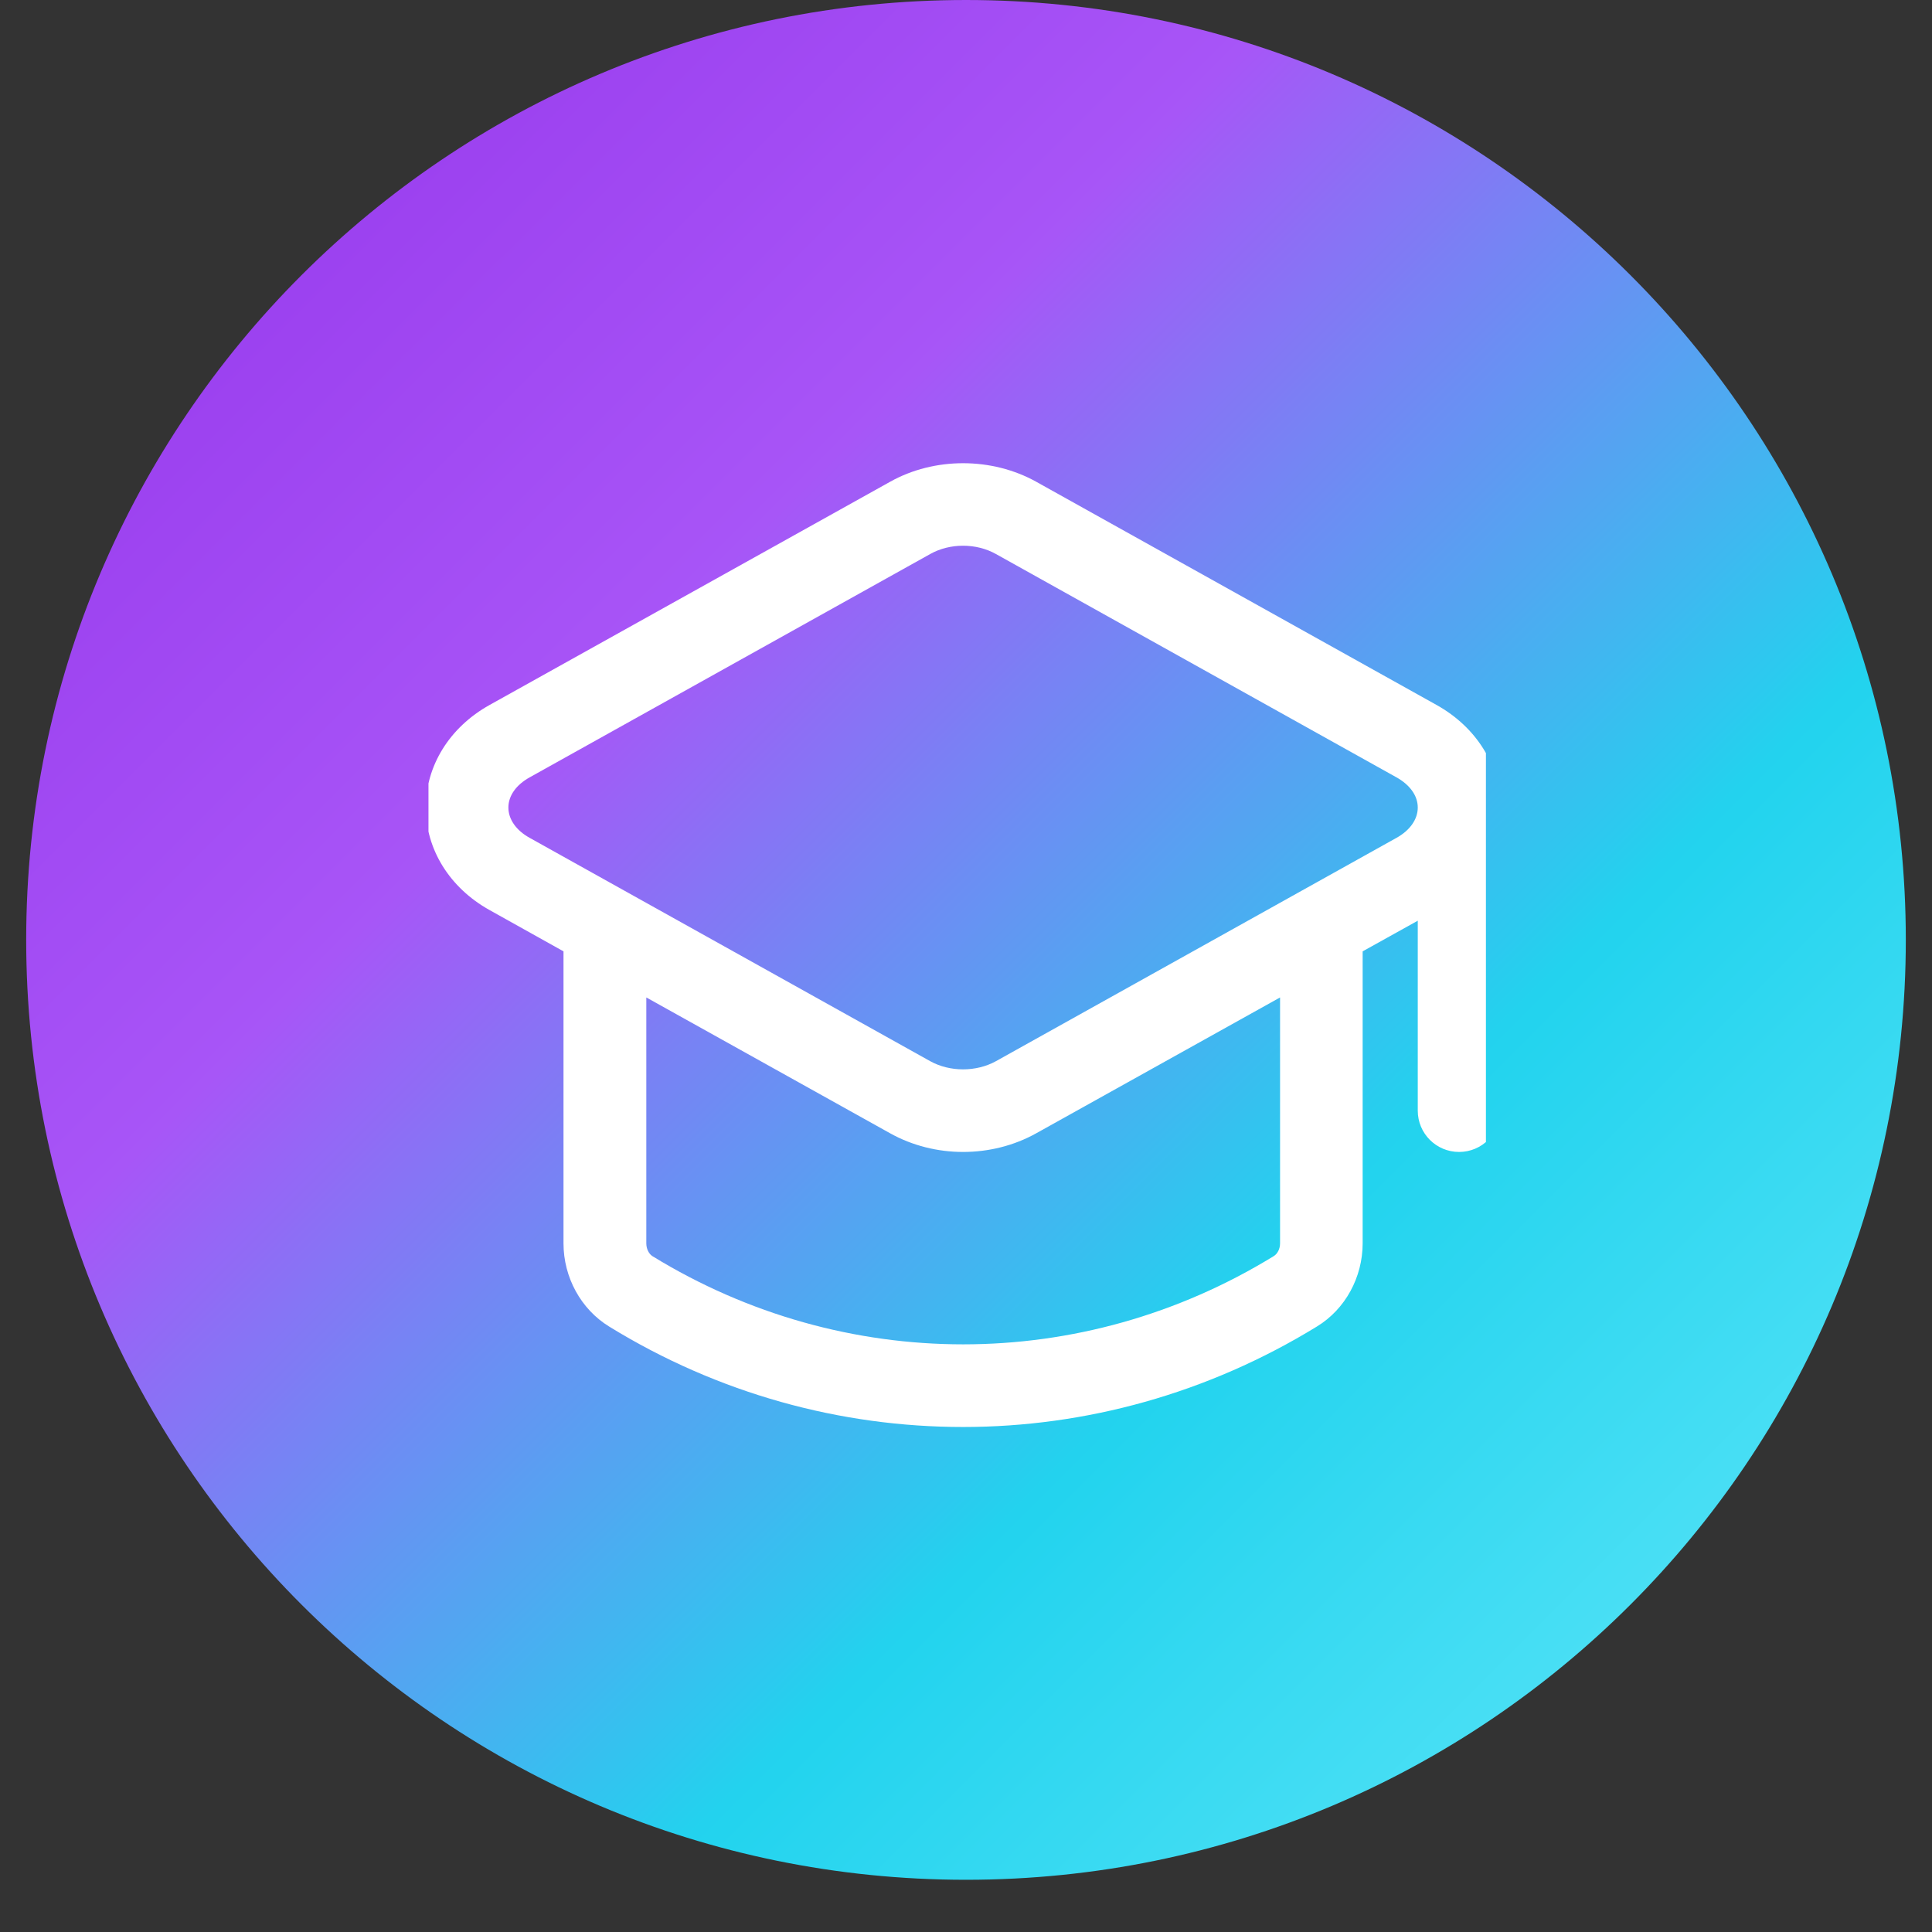
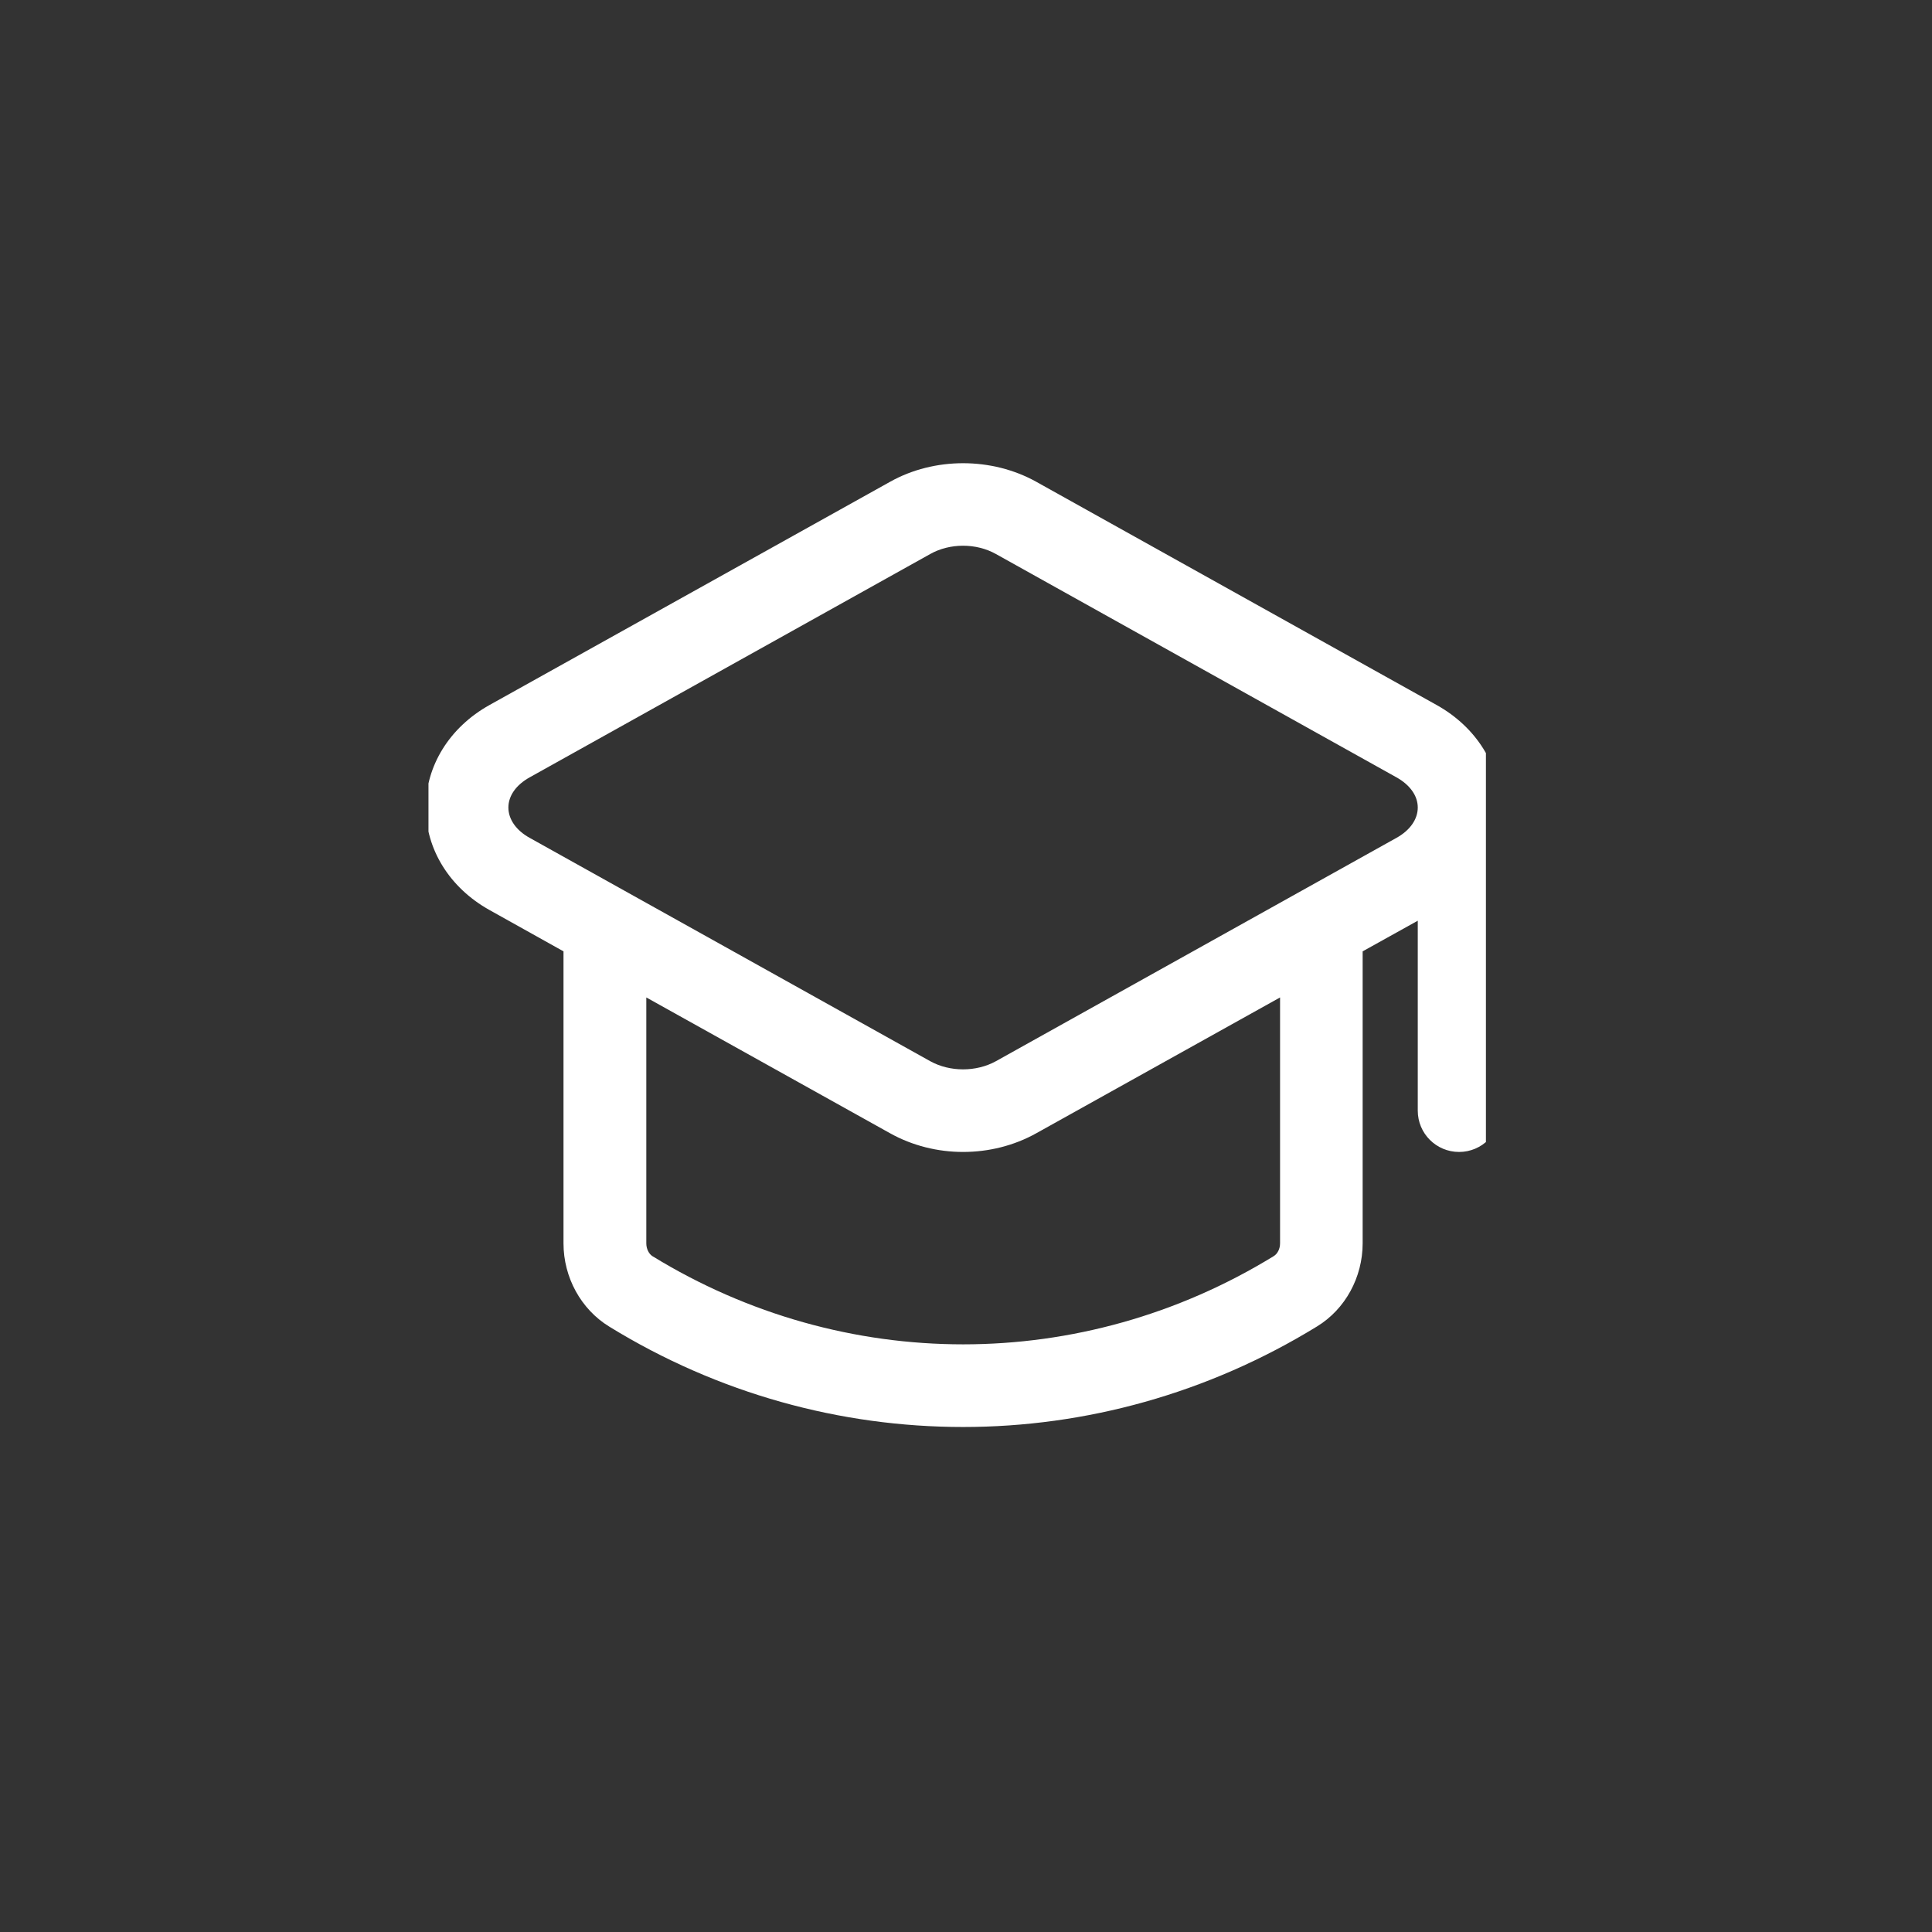
<svg xmlns="http://www.w3.org/2000/svg" width="48" zoomAndPan="magnify" viewBox="0 0 36 36" height="48" preserveAspectRatio="xMidYMid meet" version="1.0">
  <rect x="0" y="0" width="36" height="36" fill="#333333" stroke="none" />
  <defs>
    <clipPath id="06b47c054b">
      <path d="M 0.488 0 L 35.512 0 L 35.512 35.027 L 0.488 35.027 Z M 0.488 0 " clip-rule="nonzero" />
    </clipPath>
    <clipPath id="4c0dfe6c9a">
      <path d="M 18 0 C 8.328 0 0.488 7.84 0.488 17.512 C 0.488 27.188 8.328 35.027 18 35.027 C 27.672 35.027 35.512 27.188 35.512 17.512 C 35.512 7.84 27.672 0 18 0 Z M 18 0 " clip-rule="nonzero" />
    </clipPath>
    <clipPath id="89f8e41128">
-       <path d="M 0.488 0 L 35.512 0 L 35.512 35.027 L 0.488 35.027 Z M 0.488 0 " clip-rule="nonzero" />
-     </clipPath>
+       </clipPath>
    <clipPath id="0589a755b0">
-       <path d="M 18 0 C 8.328 0 0.488 7.84 0.488 17.512 C 0.488 27.188 8.328 35.027 18 35.027 C 27.672 35.027 35.512 27.188 35.512 17.512 C 35.512 7.84 27.672 0 18 0 Z M 18 0 " clip-rule="nonzero" />
-     </clipPath>
+       </clipPath>
    <linearGradient x1="-0" gradientTransform="matrix(0.137, 0, 0, 0.137, 0.486, 0)" y1="-0" x2="256" gradientUnits="userSpaceOnUse" y2="256" id="8395c93620">
      <stop stop-opacity="1" stop-color="rgb(57.649%, 20%, 91.759%)" offset="0" />
      <stop stop-opacity="1" stop-color="rgb(57.745%, 20.155%, 91.818%)" offset="0.008" />
      <stop stop-opacity="1" stop-color="rgb(57.939%, 20.468%, 91.939%)" offset="0.016" />
      <stop stop-opacity="1" stop-color="rgb(58.131%, 20.781%, 92.058%)" offset="0.023" />
      <stop stop-opacity="1" stop-color="rgb(58.325%, 21.094%, 92.178%)" offset="0.031" />
      <stop stop-opacity="1" stop-color="rgb(58.517%, 21.407%, 92.297%)" offset="0.039" />
      <stop stop-opacity="1" stop-color="rgb(58.711%, 21.718%, 92.416%)" offset="0.047" />
      <stop stop-opacity="1" stop-color="rgb(58.904%, 22.031%, 92.537%)" offset="0.055" />
      <stop stop-opacity="1" stop-color="rgb(59.097%, 22.343%, 92.656%)" offset="0.062" />
      <stop stop-opacity="1" stop-color="rgb(59.29%, 22.656%, 92.776%)" offset="0.07" />
      <stop stop-opacity="1" stop-color="rgb(59.483%, 22.969%, 92.896%)" offset="0.078" />
      <stop stop-opacity="1" stop-color="rgb(59.676%, 23.282%, 93.015%)" offset="0.086" />
      <stop stop-opacity="1" stop-color="rgb(59.869%, 23.595%, 93.135%)" offset="0.094" />
      <stop stop-opacity="1" stop-color="rgb(60.062%, 23.907%, 93.254%)" offset="0.102" />
      <stop stop-opacity="1" stop-color="rgb(60.255%, 24.22%, 93.375%)" offset="0.109" />
      <stop stop-opacity="1" stop-color="rgb(60.449%, 24.533%, 93.494%)" offset="0.117" />
      <stop stop-opacity="1" stop-color="rgb(60.641%, 24.846%, 93.614%)" offset="0.125" />
      <stop stop-opacity="1" stop-color="rgb(60.835%, 25.159%, 93.733%)" offset="0.133" />
      <stop stop-opacity="1" stop-color="rgb(61.028%, 25.471%, 93.852%)" offset="0.141" />
      <stop stop-opacity="1" stop-color="rgb(61.221%, 25.784%, 93.973%)" offset="0.148" />
      <stop stop-opacity="1" stop-color="rgb(61.414%, 26.097%, 94.092%)" offset="0.156" />
      <stop stop-opacity="1" stop-color="rgb(61.607%, 26.41%, 94.212%)" offset="0.164" />
      <stop stop-opacity="1" stop-color="rgb(61.8%, 26.723%, 94.331%)" offset="0.172" />
      <stop stop-opacity="1" stop-color="rgb(61.993%, 27.036%, 94.45%)" offset="0.18" />
      <stop stop-opacity="1" stop-color="rgb(62.186%, 27.348%, 94.571%)" offset="0.188" />
      <stop stop-opacity="1" stop-color="rgb(62.379%, 27.661%, 94.69%)" offset="0.195" />
      <stop stop-opacity="1" stop-color="rgb(62.572%, 27.974%, 94.81%)" offset="0.203" />
      <stop stop-opacity="1" stop-color="rgb(62.766%, 28.285%, 94.93%)" offset="0.211" />
      <stop stop-opacity="1" stop-color="rgb(62.959%, 28.598%, 95.05%)" offset="0.219" />
      <stop stop-opacity="1" stop-color="rgb(63.152%, 28.911%, 95.169%)" offset="0.227" />
      <stop stop-opacity="1" stop-color="rgb(63.345%, 29.224%, 95.288%)" offset="0.234" />
      <stop stop-opacity="1" stop-color="rgb(63.538%, 29.536%, 95.409%)" offset="0.242" />
      <stop stop-opacity="1" stop-color="rgb(63.731%, 29.849%, 95.528%)" offset="0.25" />
      <stop stop-opacity="1" stop-color="rgb(63.924%, 30.162%, 95.648%)" offset="0.258" />
      <stop stop-opacity="1" stop-color="rgb(64.117%, 30.475%, 95.767%)" offset="0.266" />
      <stop stop-opacity="1" stop-color="rgb(64.31%, 30.788%, 95.886%)" offset="0.273" />
      <stop stop-opacity="1" stop-color="rgb(64.503%, 31.1%, 96.007%)" offset="0.281" />
      <stop stop-opacity="1" stop-color="rgb(64.696%, 31.413%, 96.126%)" offset="0.289" />
      <stop stop-opacity="1" stop-color="rgb(64.89%, 31.726%, 96.246%)" offset="0.297" />
      <stop stop-opacity="1" stop-color="rgb(65.082%, 32.039%, 96.365%)" offset="0.305" />
      <stop stop-opacity="1" stop-color="rgb(65.276%, 32.352%, 96.484%)" offset="0.312" />
      <stop stop-opacity="1" stop-color="rgb(65.469%, 32.664%, 96.605%)" offset="0.32" />
      <stop stop-opacity="1" stop-color="rgb(65.662%, 32.977%, 96.724%)" offset="0.328" />
      <stop stop-opacity="1" stop-color="rgb(65.588%, 33.449%, 96.806%)" offset="0.332" />
      <stop stop-opacity="1" stop-color="rgb(65.417%, 33.763%, 96.828%)" offset="0.336" />
      <stop stop-opacity="1" stop-color="rgb(64.803%, 34.341%, 96.786%)" offset="0.34" />
      <stop stop-opacity="1" stop-color="rgb(64.188%, 34.92%, 96.745%)" offset="0.344" />
      <stop stop-opacity="1" stop-color="rgb(63.573%, 35.498%, 96.704%)" offset="0.348" />
      <stop stop-opacity="1" stop-color="rgb(62.959%, 36.076%, 96.663%)" offset="0.352" />
      <stop stop-opacity="1" stop-color="rgb(62.344%, 36.653%, 96.622%)" offset="0.355" />
      <stop stop-opacity="1" stop-color="rgb(61.729%, 37.231%, 96.581%)" offset="0.359" />
      <stop stop-opacity="1" stop-color="rgb(61.115%, 37.81%, 96.539%)" offset="0.363" />
      <stop stop-opacity="1" stop-color="rgb(60.501%, 38.388%, 96.498%)" offset="0.367" />
      <stop stop-opacity="1" stop-color="rgb(59.886%, 38.965%, 96.457%)" offset="0.371" />
      <stop stop-opacity="1" stop-color="rgb(59.271%, 39.543%, 96.416%)" offset="0.375" />
      <stop stop-opacity="1" stop-color="rgb(58.656%, 40.121%, 96.375%)" offset="0.379" />
      <stop stop-opacity="1" stop-color="rgb(58.041%, 40.7%, 96.333%)" offset="0.383" />
      <stop stop-opacity="1" stop-color="rgb(57.426%, 41.278%, 96.292%)" offset="0.387" />
      <stop stop-opacity="1" stop-color="rgb(56.813%, 41.856%, 96.251%)" offset="0.391" />
      <stop stop-opacity="1" stop-color="rgb(56.198%, 42.433%, 96.208%)" offset="0.395" />
      <stop stop-opacity="1" stop-color="rgb(55.583%, 43.011%, 96.167%)" offset="0.398" />
      <stop stop-opacity="1" stop-color="rgb(54.968%, 43.59%, 96.126%)" offset="0.402" />
      <stop stop-opacity="1" stop-color="rgb(54.355%, 44.168%, 96.085%)" offset="0.406" />
      <stop stop-opacity="1" stop-color="rgb(53.74%, 44.745%, 96.043%)" offset="0.41" />
      <stop stop-opacity="1" stop-color="rgb(53.125%, 45.323%, 96.002%)" offset="0.414" />
      <stop stop-opacity="1" stop-color="rgb(52.51%, 45.901%, 95.961%)" offset="0.418" />
      <stop stop-opacity="1" stop-color="rgb(51.897%, 46.48%, 95.92%)" offset="0.422" />
      <stop stop-opacity="1" stop-color="rgb(51.282%, 47.057%, 95.879%)" offset="0.426" />
      <stop stop-opacity="1" stop-color="rgb(50.667%, 47.635%, 95.837%)" offset="0.43" />
      <stop stop-opacity="1" stop-color="rgb(50.052%, 48.213%, 95.796%)" offset="0.434" />
      <stop stop-opacity="1" stop-color="rgb(49.437%, 48.792%, 95.755%)" offset="0.438" />
      <stop stop-opacity="1" stop-color="rgb(48.822%, 49.37%, 95.714%)" offset="0.441" />
      <stop stop-opacity="1" stop-color="rgb(48.209%, 49.948%, 95.673%)" offset="0.445" />
      <stop stop-opacity="1" stop-color="rgb(47.594%, 50.525%, 95.631%)" offset="0.449" />
      <stop stop-opacity="1" stop-color="rgb(46.979%, 51.103%, 95.59%)" offset="0.453" />
      <stop stop-opacity="1" stop-color="rgb(46.364%, 51.682%, 95.549%)" offset="0.457" />
      <stop stop-opacity="1" stop-color="rgb(45.75%, 52.26%, 95.508%)" offset="0.461" />
      <stop stop-opacity="1" stop-color="rgb(45.135%, 52.837%, 95.465%)" offset="0.465" />
      <stop stop-opacity="1" stop-color="rgb(44.521%, 53.415%, 95.424%)" offset="0.469" />
      <stop stop-opacity="1" stop-color="rgb(43.906%, 53.993%, 95.383%)" offset="0.473" />
      <stop stop-opacity="1" stop-color="rgb(43.292%, 54.572%, 95.341%)" offset="0.477" />
      <stop stop-opacity="1" stop-color="rgb(42.677%, 55.148%, 95.3%)" offset="0.48" />
      <stop stop-opacity="1" stop-color="rgb(42.062%, 55.727%, 95.259%)" offset="0.484" />
      <stop stop-opacity="1" stop-color="rgb(41.447%, 56.305%, 95.218%)" offset="0.488" />
      <stop stop-opacity="1" stop-color="rgb(40.834%, 56.883%, 95.177%)" offset="0.492" />
      <stop stop-opacity="1" stop-color="rgb(40.219%, 57.462%, 95.135%)" offset="0.496" />
      <stop stop-opacity="1" stop-color="rgb(39.604%, 58.04%, 95.094%)" offset="0.5" />
      <stop stop-opacity="1" stop-color="rgb(38.989%, 58.617%, 95.053%)" offset="0.504" />
      <stop stop-opacity="1" stop-color="rgb(38.374%, 59.195%, 95.012%)" offset="0.508" />
      <stop stop-opacity="1" stop-color="rgb(37.759%, 59.773%, 94.971%)" offset="0.512" />
      <stop stop-opacity="1" stop-color="rgb(37.146%, 60.352%, 94.93%)" offset="0.516" />
      <stop stop-opacity="1" stop-color="rgb(36.531%, 60.928%, 94.888%)" offset="0.52" />
      <stop stop-opacity="1" stop-color="rgb(35.916%, 61.507%, 94.847%)" offset="0.523" />
      <stop stop-opacity="1" stop-color="rgb(35.301%, 62.085%, 94.806%)" offset="0.527" />
      <stop stop-opacity="1" stop-color="rgb(34.688%, 62.663%, 94.765%)" offset="0.531" />
      <stop stop-opacity="1" stop-color="rgb(34.073%, 63.24%, 94.722%)" offset="0.535" />
      <stop stop-opacity="1" stop-color="rgb(33.458%, 63.818%, 94.681%)" offset="0.539" />
      <stop stop-opacity="1" stop-color="rgb(32.843%, 64.397%, 94.64%)" offset="0.543" />
      <stop stop-opacity="1" stop-color="rgb(32.23%, 64.975%, 94.598%)" offset="0.547" />
      <stop stop-opacity="1" stop-color="rgb(31.615%, 65.553%, 94.557%)" offset="0.551" />
      <stop stop-opacity="1" stop-color="rgb(31%, 66.132%, 94.516%)" offset="0.555" />
      <stop stop-opacity="1" stop-color="rgb(30.385%, 66.708%, 94.475%)" offset="0.559" />
      <stop stop-opacity="1" stop-color="rgb(29.771%, 67.287%, 94.434%)" offset="0.562" />
      <stop stop-opacity="1" stop-color="rgb(29.156%, 67.865%, 94.392%)" offset="0.566" />
      <stop stop-opacity="1" stop-color="rgb(28.542%, 68.443%, 94.351%)" offset="0.57" />
      <stop stop-opacity="1" stop-color="rgb(27.927%, 69.02%, 94.31%)" offset="0.574" />
      <stop stop-opacity="1" stop-color="rgb(27.312%, 69.598%, 94.269%)" offset="0.578" />
      <stop stop-opacity="1" stop-color="rgb(26.697%, 70.177%, 94.228%)" offset="0.582" />
      <stop stop-opacity="1" stop-color="rgb(26.083%, 70.755%, 94.186%)" offset="0.586" />
      <stop stop-opacity="1" stop-color="rgb(25.468%, 71.333%, 94.145%)" offset="0.59" />
      <stop stop-opacity="1" stop-color="rgb(24.854%, 71.912%, 94.104%)" offset="0.594" />
      <stop stop-opacity="1" stop-color="rgb(24.239%, 72.488%, 94.061%)" offset="0.598" />
      <stop stop-opacity="1" stop-color="rgb(23.625%, 73.067%, 94.02%)" offset="0.602" />
      <stop stop-opacity="1" stop-color="rgb(23.01%, 73.645%, 93.979%)" offset="0.605" />
      <stop stop-opacity="1" stop-color="rgb(22.395%, 74.223%, 93.938%)" offset="0.609" />
      <stop stop-opacity="1" stop-color="rgb(21.78%, 74.8%, 93.896%)" offset="0.613" />
      <stop stop-opacity="1" stop-color="rgb(21.167%, 75.378%, 93.855%)" offset="0.617" />
      <stop stop-opacity="1" stop-color="rgb(20.552%, 75.957%, 93.814%)" offset="0.621" />
      <stop stop-opacity="1" stop-color="rgb(19.937%, 76.535%, 93.773%)" offset="0.625" />
      <stop stop-opacity="1" stop-color="rgb(19.322%, 77.112%, 93.732%)" offset="0.629" />
      <stop stop-opacity="1" stop-color="rgb(18.709%, 77.69%, 93.69%)" offset="0.633" />
      <stop stop-opacity="1" stop-color="rgb(18.094%, 78.268%, 93.649%)" offset="0.637" />
      <stop stop-opacity="1" stop-color="rgb(17.479%, 78.847%, 93.608%)" offset="0.641" />
      <stop stop-opacity="1" stop-color="rgb(16.864%, 79.425%, 93.567%)" offset="0.645" />
      <stop stop-opacity="1" stop-color="rgb(16.249%, 80.003%, 93.526%)" offset="0.648" />
      <stop stop-opacity="1" stop-color="rgb(15.634%, 80.58%, 93.484%)" offset="0.652" />
      <stop stop-opacity="1" stop-color="rgb(15.021%, 81.158%, 93.443%)" offset="0.656" />
      <stop stop-opacity="1" stop-color="rgb(14.406%, 81.737%, 93.402%)" offset="0.66" />
      <stop stop-opacity="1" stop-color="rgb(13.791%, 82.315%, 93.361%)" offset="0.664" />
      <stop stop-opacity="1" stop-color="rgb(13.757%, 82.591%, 93.376%)" offset="0.668" />
      <stop stop-opacity="1" stop-color="rgb(13.725%, 82.869%, 93.393%)" offset="0.672" />
      <stop stop-opacity="1" stop-color="rgb(14.043%, 82.965%, 93.443%)" offset="0.676" />
      <stop stop-opacity="1" stop-color="rgb(14.36%, 83.063%, 93.494%)" offset="0.68" />
      <stop stop-opacity="1" stop-color="rgb(14.677%, 83.159%, 93.544%)" offset="0.684" />
      <stop stop-opacity="1" stop-color="rgb(14.995%, 83.257%, 93.596%)" offset="0.688" />
      <stop stop-opacity="1" stop-color="rgb(15.312%, 83.353%, 93.646%)" offset="0.691" />
      <stop stop-opacity="1" stop-color="rgb(15.63%, 83.449%, 93.697%)" offset="0.695" />
      <stop stop-opacity="1" stop-color="rgb(15.947%, 83.545%, 93.747%)" offset="0.699" />
      <stop stop-opacity="1" stop-color="rgb(16.264%, 83.643%, 93.797%)" offset="0.703" />
      <stop stop-opacity="1" stop-color="rgb(16.582%, 83.739%, 93.848%)" offset="0.707" />
      <stop stop-opacity="1" stop-color="rgb(16.899%, 83.835%, 93.9%)" offset="0.711" />
      <stop stop-opacity="1" stop-color="rgb(17.216%, 83.931%, 93.95%)" offset="0.715" />
      <stop stop-opacity="1" stop-color="rgb(17.534%, 84.029%, 94%)" offset="0.719" />
      <stop stop-opacity="1" stop-color="rgb(17.851%, 84.125%, 94.051%)" offset="0.723" />
      <stop stop-opacity="1" stop-color="rgb(18.169%, 84.221%, 94.102%)" offset="0.727" />
      <stop stop-opacity="1" stop-color="rgb(18.486%, 84.317%, 94.153%)" offset="0.73" />
      <stop stop-opacity="1" stop-color="rgb(18.805%, 84.415%, 94.203%)" offset="0.734" />
      <stop stop-opacity="1" stop-color="rgb(19.122%, 84.511%, 94.254%)" offset="0.738" />
      <stop stop-opacity="1" stop-color="rgb(19.44%, 84.607%, 94.304%)" offset="0.742" />
      <stop stop-opacity="1" stop-color="rgb(19.757%, 84.703%, 94.354%)" offset="0.746" />
      <stop stop-opacity="1" stop-color="rgb(20.074%, 84.801%, 94.406%)" offset="0.75" />
      <stop stop-opacity="1" stop-color="rgb(20.392%, 84.897%, 94.456%)" offset="0.754" />
      <stop stop-opacity="1" stop-color="rgb(20.709%, 84.993%, 94.507%)" offset="0.758" />
      <stop stop-opacity="1" stop-color="rgb(21.027%, 85.089%, 94.557%)" offset="0.762" />
      <stop stop-opacity="1" stop-color="rgb(21.344%, 85.187%, 94.609%)" offset="0.766" />
      <stop stop-opacity="1" stop-color="rgb(21.661%, 85.283%, 94.659%)" offset="0.77" />
      <stop stop-opacity="1" stop-color="rgb(21.979%, 85.381%, 94.71%)" offset="0.773" />
      <stop stop-opacity="1" stop-color="rgb(22.296%, 85.477%, 94.76%)" offset="0.777" />
      <stop stop-opacity="1" stop-color="rgb(22.614%, 85.573%, 94.812%)" offset="0.781" />
      <stop stop-opacity="1" stop-color="rgb(22.931%, 85.669%, 94.862%)" offset="0.785" />
      <stop stop-opacity="1" stop-color="rgb(23.248%, 85.767%, 94.913%)" offset="0.789" />
      <stop stop-opacity="1" stop-color="rgb(23.566%, 85.863%, 94.963%)" offset="0.793" />
      <stop stop-opacity="1" stop-color="rgb(23.883%, 85.959%, 95.013%)" offset="0.797" />
      <stop stop-opacity="1" stop-color="rgb(24.2%, 86.055%, 95.064%)" offset="0.801" />
      <stop stop-opacity="1" stop-color="rgb(24.518%, 86.153%, 95.116%)" offset="0.805" />
      <stop stop-opacity="1" stop-color="rgb(24.835%, 86.249%, 95.166%)" offset="0.809" />
      <stop stop-opacity="1" stop-color="rgb(25.153%, 86.345%, 95.216%)" offset="0.812" />
      <stop stop-opacity="1" stop-color="rgb(25.47%, 86.441%, 95.267%)" offset="0.816" />
      <stop stop-opacity="1" stop-color="rgb(25.787%, 86.539%, 95.319%)" offset="0.82" />
      <stop stop-opacity="1" stop-color="rgb(26.105%, 86.635%, 95.369%)" offset="0.824" />
      <stop stop-opacity="1" stop-color="rgb(26.422%, 86.731%, 95.419%)" offset="0.828" />
      <stop stop-opacity="1" stop-color="rgb(26.74%, 86.827%, 95.47%)" offset="0.832" />
      <stop stop-opacity="1" stop-color="rgb(27.057%, 86.925%, 95.522%)" offset="0.836" />
      <stop stop-opacity="1" stop-color="rgb(27.374%, 87.021%, 95.572%)" offset="0.84" />
      <stop stop-opacity="1" stop-color="rgb(27.692%, 87.117%, 95.622%)" offset="0.844" />
      <stop stop-opacity="1" stop-color="rgb(28.009%, 87.213%, 95.673%)" offset="0.848" />
      <stop stop-opacity="1" stop-color="rgb(28.326%, 87.311%, 95.723%)" offset="0.852" />
      <stop stop-opacity="1" stop-color="rgb(28.644%, 87.407%, 95.773%)" offset="0.855" />
      <stop stop-opacity="1" stop-color="rgb(28.961%, 87.503%, 95.825%)" offset="0.859" />
      <stop stop-opacity="1" stop-color="rgb(29.279%, 87.599%, 95.876%)" offset="0.863" />
      <stop stop-opacity="1" stop-color="rgb(29.597%, 87.697%, 95.926%)" offset="0.867" />
      <stop stop-opacity="1" stop-color="rgb(29.915%, 87.793%, 95.976%)" offset="0.871" />
      <stop stop-opacity="1" stop-color="rgb(30.232%, 87.891%, 96.028%)" offset="0.875" />
      <stop stop-opacity="1" stop-color="rgb(30.55%, 87.987%, 96.078%)" offset="0.879" />
      <stop stop-opacity="1" stop-color="rgb(30.867%, 88.083%, 96.129%)" offset="0.883" />
      <stop stop-opacity="1" stop-color="rgb(31.184%, 88.179%, 96.179%)" offset="0.887" />
      <stop stop-opacity="1" stop-color="rgb(31.502%, 88.277%, 96.231%)" offset="0.891" />
      <stop stop-opacity="1" stop-color="rgb(31.819%, 88.373%, 96.281%)" offset="0.895" />
      <stop stop-opacity="1" stop-color="rgb(32.137%, 88.469%, 96.332%)" offset="0.898" />
      <stop stop-opacity="1" stop-color="rgb(32.454%, 88.565%, 96.382%)" offset="0.902" />
      <stop stop-opacity="1" stop-color="rgb(32.771%, 88.663%, 96.432%)" offset="0.906" />
      <stop stop-opacity="1" stop-color="rgb(33.089%, 88.759%, 96.483%)" offset="0.91" />
      <stop stop-opacity="1" stop-color="rgb(33.406%, 88.855%, 96.535%)" offset="0.914" />
      <stop stop-opacity="1" stop-color="rgb(33.723%, 88.951%, 96.585%)" offset="0.918" />
      <stop stop-opacity="1" stop-color="rgb(34.041%, 89.049%, 96.635%)" offset="0.922" />
      <stop stop-opacity="1" stop-color="rgb(34.358%, 89.145%, 96.686%)" offset="0.926" />
      <stop stop-opacity="1" stop-color="rgb(34.676%, 89.241%, 96.738%)" offset="0.93" />
      <stop stop-opacity="1" stop-color="rgb(34.993%, 89.337%, 96.788%)" offset="0.934" />
      <stop stop-opacity="1" stop-color="rgb(35.31%, 89.435%, 96.838%)" offset="0.938" />
      <stop stop-opacity="1" stop-color="rgb(35.628%, 89.531%, 96.889%)" offset="0.941" />
      <stop stop-opacity="1" stop-color="rgb(35.945%, 89.627%, 96.939%)" offset="0.945" />
      <stop stop-opacity="1" stop-color="rgb(36.263%, 89.723%, 96.989%)" offset="0.949" />
      <stop stop-opacity="1" stop-color="rgb(36.58%, 89.821%, 97.041%)" offset="0.953" />
      <stop stop-opacity="1" stop-color="rgb(36.897%, 89.917%, 97.092%)" offset="0.957" />
      <stop stop-opacity="1" stop-color="rgb(37.215%, 90.013%, 97.142%)" offset="0.961" />
      <stop stop-opacity="1" stop-color="rgb(37.532%, 90.109%, 97.192%)" offset="0.965" />
      <stop stop-opacity="1" stop-color="rgb(37.849%, 90.207%, 97.244%)" offset="0.969" />
      <stop stop-opacity="1" stop-color="rgb(38.167%, 90.303%, 97.295%)" offset="0.973" />
      <stop stop-opacity="1" stop-color="rgb(38.484%, 90.401%, 97.345%)" offset="0.977" />
      <stop stop-opacity="1" stop-color="rgb(38.802%, 90.497%, 97.395%)" offset="0.98" />
      <stop stop-opacity="1" stop-color="rgb(39.119%, 90.593%, 97.447%)" offset="0.984" />
      <stop stop-opacity="1" stop-color="rgb(39.436%, 90.689%, 97.498%)" offset="0.988" />
      <stop stop-opacity="1" stop-color="rgb(39.754%, 90.787%, 97.548%)" offset="0.992" />
      <stop stop-opacity="1" stop-color="rgb(40.071%, 90.883%, 97.598%)" offset="0.996" />
      <stop stop-opacity="1" stop-color="rgb(40.388%, 90.979%, 97.649%)" offset="1" />
    </linearGradient>
    <clipPath id="80744f7380">
      <rect x="0" width="36" y="0" height="36" />
    </clipPath>
    <clipPath id="15b6bea3da">
      <path d="M 7.984 8.477 L 27.688 8.477 L 27.688 26.719 L 7.984 26.719 Z M 7.984 8.477 " clip-rule="nonzero" />
    </clipPath>
  </defs>
  <g clip-path="url(#06b47c054b)">
    <g clip-path="url(#4c0dfe6c9a)">
      <g transform="matrix(1, 0, 0, 1, 0, 0)">
        <g clip-path="url(#80744f7380)">
          <g clip-path="url(#89f8e41128)">
            <g clip-path="url(#0589a755b0)">
-               <path fill="url(#8395c93620)" d="M 0.488 0 L 0.488 35.027 L 35.512 35.027 L 35.512 0 Z M 0.488 0 " fill-rule="nonzero" />
-             </g>
+               </g>
          </g>
        </g>
      </g>
    </g>
  </g>
  <g clip-path="url(#15b6bea3da)">
    <path fill="#ffffff" d="M 27.957 15.047 C 27.957 14.266 27.512 13.551 26.77 13.137 L 19.309 8.977 C 18.48 8.516 17.41 8.516 16.586 8.977 L 9.121 13.137 C 8.379 13.551 7.934 14.266 7.934 15.047 C 7.934 15.828 8.379 16.543 9.121 16.957 L 10.5 17.727 L 10.5 23.168 C 10.5 23.801 10.824 24.395 11.352 24.719 C 13.383 25.969 15.664 26.59 17.945 26.59 C 20.227 26.59 22.508 25.965 24.543 24.715 C 25.066 24.395 25.391 23.801 25.391 23.168 L 25.391 17.727 L 26.418 17.156 L 26.418 20.695 C 26.418 21.121 26.762 21.465 27.188 21.465 C 27.613 21.465 27.957 21.121 27.957 20.695 L 27.957 15.562 C 27.957 15.484 27.934 15.418 27.914 15.352 C 27.93 15.25 27.957 15.152 27.957 15.047 Z M 23.852 23.168 C 23.852 23.27 23.805 23.363 23.734 23.406 C 20.164 25.598 15.73 25.598 12.156 23.406 C 12.09 23.363 12.043 23.27 12.043 23.168 L 12.043 18.586 L 16.586 21.117 C 17 21.348 17.473 21.465 17.945 21.465 C 18.422 21.465 18.895 21.348 19.309 21.117 L 23.852 18.586 Z M 26.02 15.613 L 18.559 19.773 C 18.191 19.977 17.699 19.977 17.332 19.773 L 9.871 15.613 C 9.617 15.473 9.473 15.266 9.473 15.047 C 9.473 14.828 9.617 14.625 9.871 14.484 L 17.332 10.324 C 17.699 10.117 18.191 10.117 18.559 10.324 L 26.02 14.484 C 26.273 14.625 26.418 14.828 26.418 15.047 C 26.418 15.266 26.273 15.473 26.02 15.613 Z M 26.02 15.613 " fill-opacity="1" fill-rule="nonzero" />
  </g>
</svg>